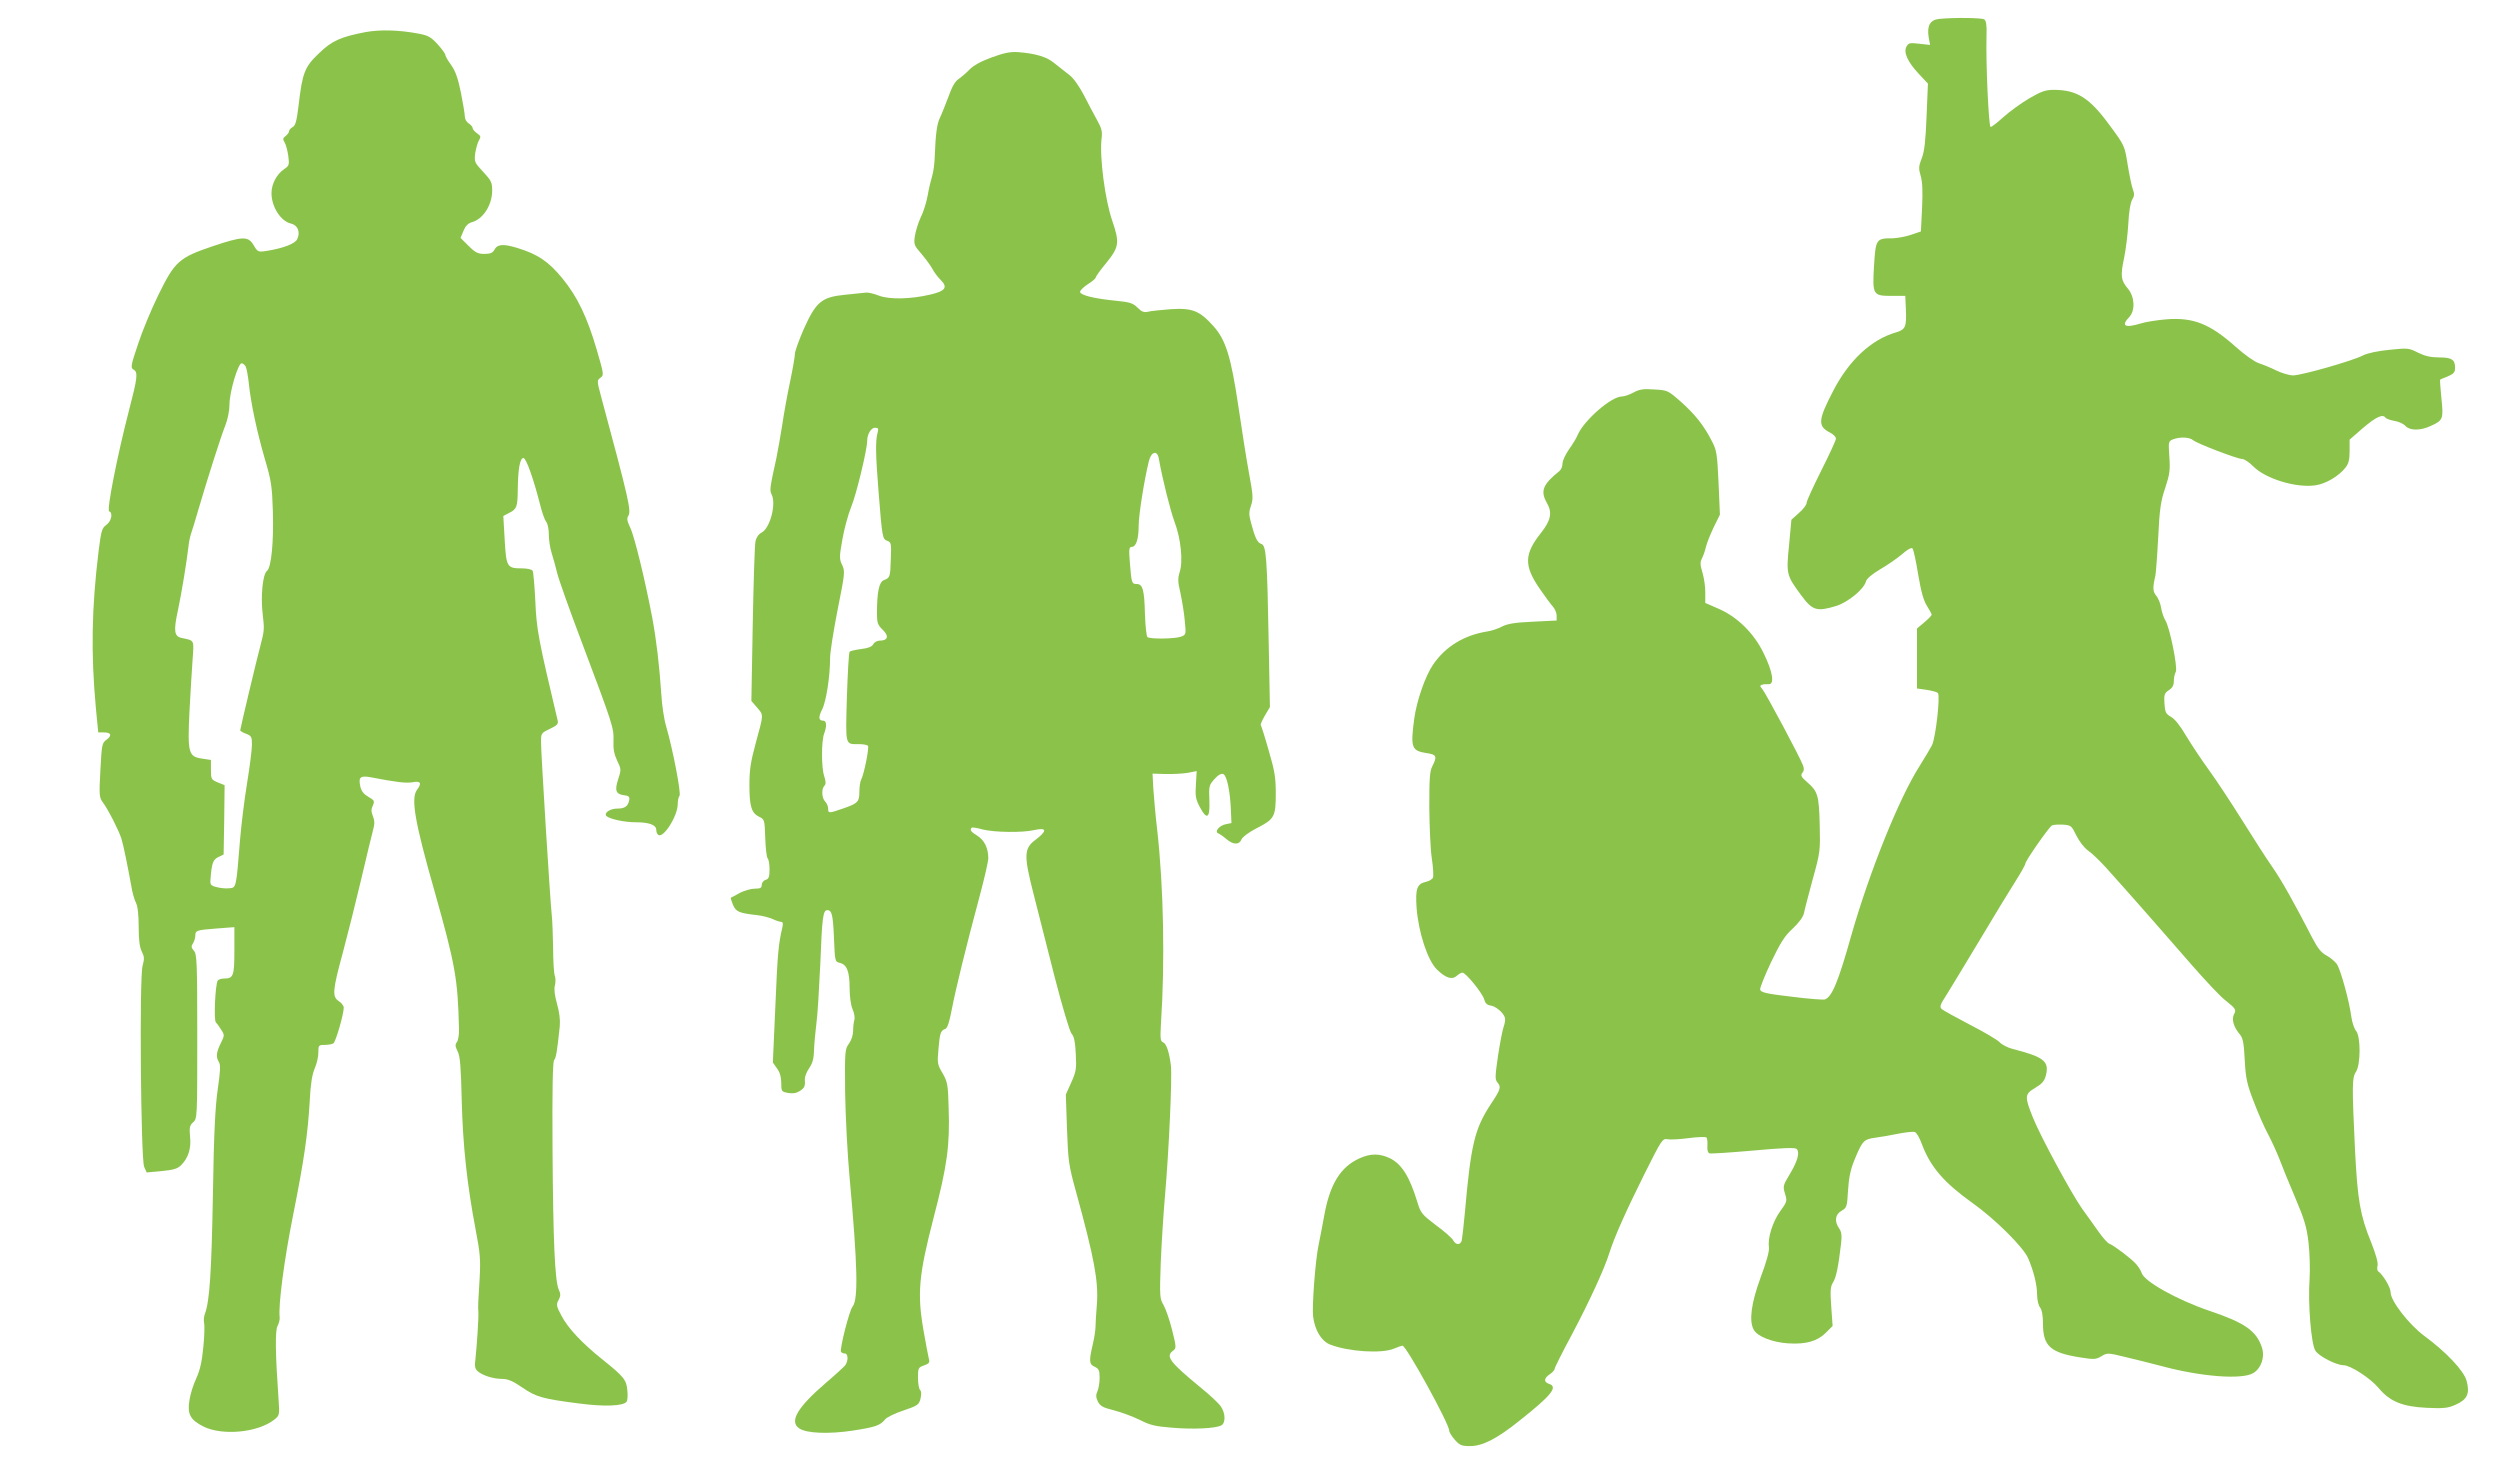
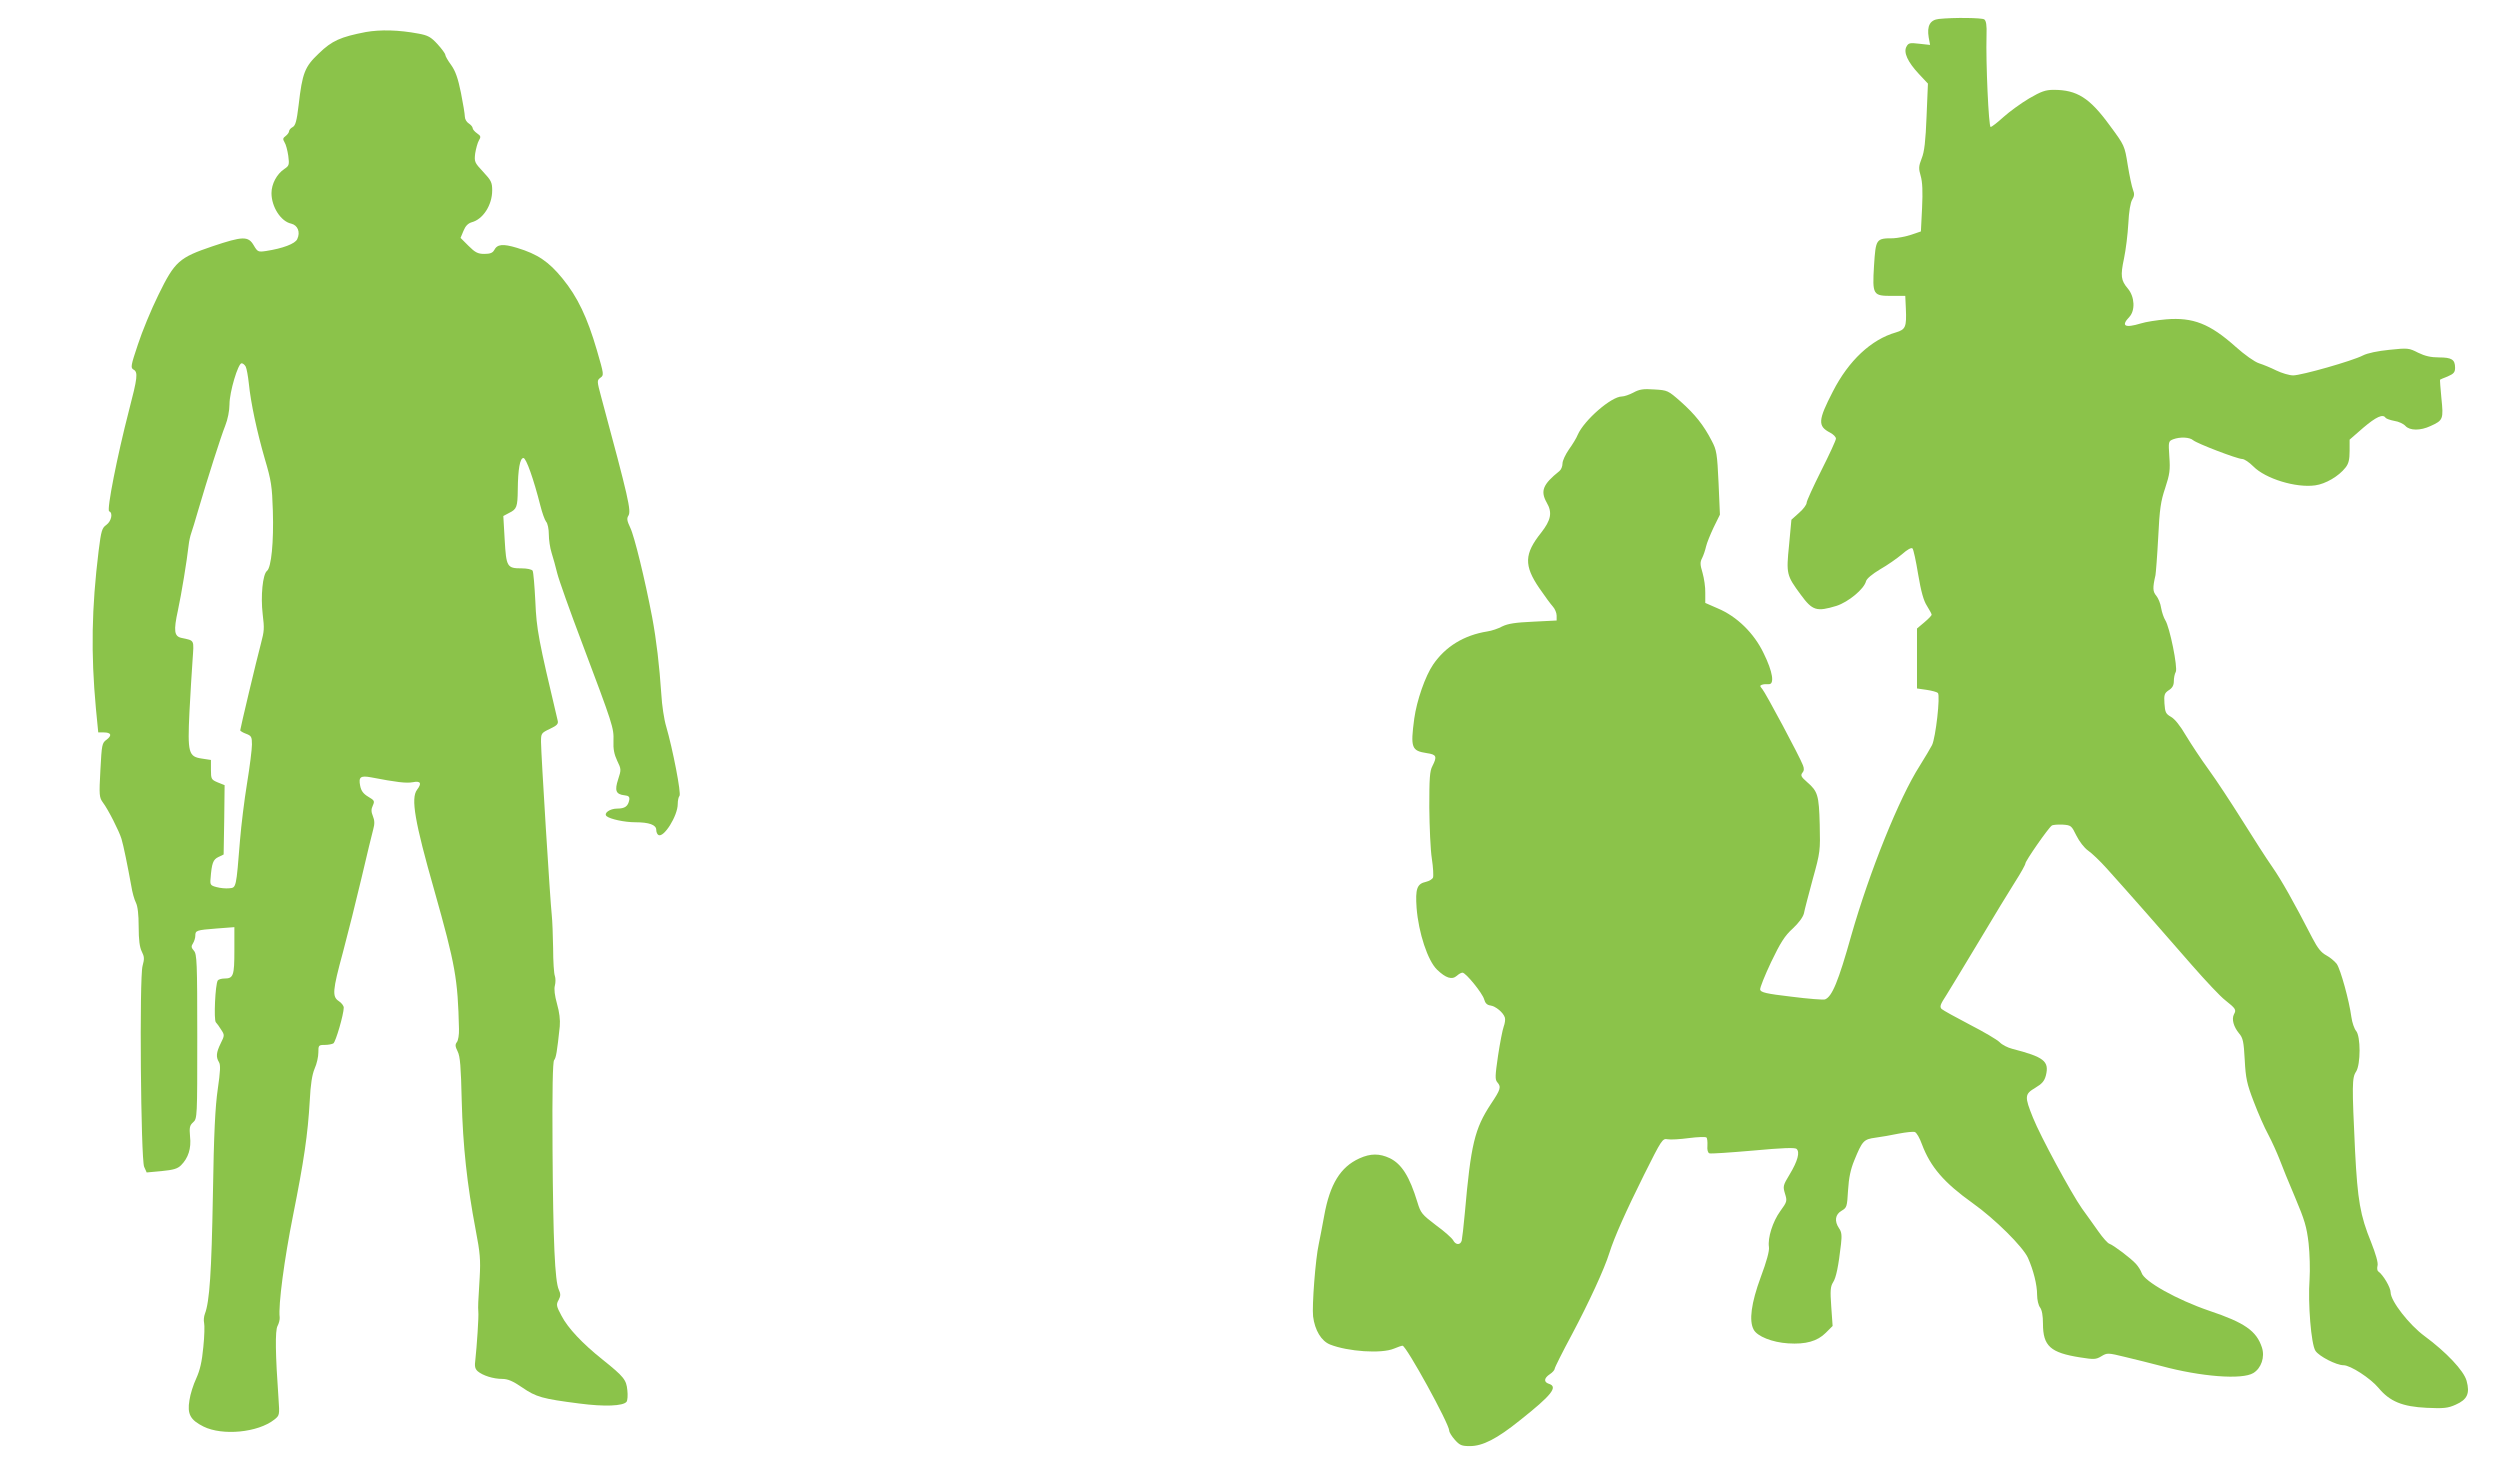
<svg xmlns="http://www.w3.org/2000/svg" version="1.0" width="1280pt" height="760pt" viewBox="0 0 1280 760" preserveAspectRatio="xMidYMid meet">
  <g transform="translate(0,760) scale(0.1,-0.1)" fill="#8bc34a" stroke="none">
    <path d="M9927 7503 c-45 -5 -62 -35 -52 -95 l7 -38 -55 6 c-49 6 -56 4 -66 -15 -16 -29 6 -78 64 -140 l46 -49 -7 -168 c-5 -126 -11 -181 -25 -215 -16 -41 -16 -52 -5 -90 9 -31 11 -79 7 -164 l-6 -120 -50 -17 c-27 -9 -69 -17 -92 -18 -88 0 -89 -3 -98 -140 -9 -151 -6 -155 93 -155 l67 0 3 -65 c4 -94 -1 -107 -51 -122 -126 -36 -242 -144 -323 -303 -76 -147 -78 -177 -14 -210 17 -9 30 -22 30 -31 0 -8 -34 -82 -75 -163 -41 -82 -75 -156 -75 -165 0 -10 -17 -33 -39 -52 l-39 -35 -12 -130 c-15 -148 -13 -155 60 -254 60 -82 81 -88 183 -57 61 20 141 86 151 126 3 13 32 37 72 61 37 21 87 56 112 77 27 24 48 36 54 30 5 -5 18 -65 29 -133 15 -89 28 -135 45 -161 13 -21 24 -41 24 -45 0 -5 -17 -22 -37 -39 l-38 -32 0 -153 0 -154 49 -7 c27 -4 53 -11 58 -16 13 -13 -11 -228 -30 -267 -8 -16 -37 -64 -63 -106 -105 -164 -256 -539 -350 -867 -67 -239 -99 -315 -135 -329 -8 -3 -86 3 -172 14 -129 15 -157 22 -160 36 -2 9 24 73 56 141 48 100 70 135 111 172 31 29 52 58 57 77 3 18 24 96 45 175 39 140 39 146 36 280 -4 152 -10 170 -65 218 -30 26 -34 34 -24 47 9 10 10 22 3 39 -16 43 -192 372 -208 390 -13 15 -13 18 -2 22 8 3 23 4 34 3 32 -3 22 63 -25 158 -49 103 -137 189 -235 230 l-64 28 0 51 c1 29 -6 75 -14 103 -13 43 -13 55 -2 76 7 14 16 41 20 59 4 18 22 62 39 98 l32 65 -7 163 c-7 150 -10 168 -35 215 -41 80 -86 136 -159 201 -65 57 -67 58 -135 62 -56 4 -76 1 -107 -16 -21 -11 -47 -20 -59 -20 -54 0 -193 -121 -226 -196 -6 -16 -27 -50 -45 -75 -18 -26 -33 -58 -33 -72 0 -15 -7 -32 -16 -39 -85 -68 -98 -102 -65 -161 30 -51 22 -90 -28 -154 -87 -109 -89 -168 -10 -284 28 -41 59 -83 70 -95 10 -11 19 -32 19 -46 l0 -25 -120 -6 c-91 -4 -129 -10 -158 -24 -20 -11 -55 -23 -77 -26 -119 -19 -214 -77 -277 -169 -41 -60 -84 -184 -97 -277 -20 -150 -14 -165 64 -177 50 -7 54 -17 29 -66 -14 -26 -16 -64 -16 -212 1 -100 6 -218 13 -262 7 -45 9 -89 6 -97 -3 -8 -19 -18 -36 -22 -46 -10 -55 -35 -48 -134 10 -127 57 -270 105 -316 45 -43 76 -53 101 -31 10 9 22 16 29 16 17 0 103 -106 111 -137 5 -19 15 -29 32 -31 27 -4 66 -36 74 -62 3 -10 0 -30 -6 -46 -6 -16 -19 -83 -29 -149 -15 -103 -16 -122 -4 -136 21 -24 18 -36 -33 -112 -83 -127 -102 -205 -133 -557 -6 -69 -14 -133 -16 -142 -7 -24 -31 -23 -44 2 -6 11 -45 46 -88 77 -72 55 -78 62 -95 118 -40 131 -80 195 -141 225 -53 25 -99 25 -156 -1 -97 -44 -151 -132 -180 -293 -10 -56 -23 -121 -28 -146 -17 -76 -35 -316 -29 -370 9 -71 42 -126 87 -144 91 -36 263 -48 327 -21 19 8 39 15 44 15 19 0 239 -400 239 -435 0 -8 13 -29 29 -47 25 -28 35 -32 77 -32 65 0 138 37 256 132 163 129 197 172 148 187 -27 9 -25 29 5 49 14 9 25 22 25 28 0 6 40 86 89 177 86 162 166 335 191 416 25 80 85 214 177 399 91 182 95 188 121 183 15 -3 64 0 109 6 46 6 86 7 90 3 4 -3 6 -22 5 -42 -2 -21 2 -36 10 -39 7 -3 107 4 223 14 151 14 214 16 223 9 19 -16 6 -63 -35 -131 -34 -56 -35 -61 -24 -98 12 -38 11 -42 -24 -90 -39 -54 -65 -137 -58 -184 3 -19 -12 -74 -42 -154 -49 -133 -61 -224 -36 -269 18 -34 95 -65 176 -70 91 -6 150 11 193 54 l35 35 -7 99 c-6 83 -4 103 9 124 16 24 28 83 41 197 5 44 3 62 -10 80 -25 37 -20 71 13 90 27 16 28 20 33 105 4 64 13 107 32 153 41 100 48 108 108 116 29 4 83 13 120 21 37 7 74 11 82 8 9 -3 25 -31 36 -62 44 -117 113 -197 260 -302 114 -81 257 -223 283 -280 28 -63 47 -137 47 -190 0 -25 7 -54 15 -64 10 -13 15 -43 15 -83 0 -115 38 -149 191 -173 70 -11 80 -11 108 6 30 18 33 18 123 -4 51 -12 134 -33 184 -46 203 -55 414 -71 471 -36 41 25 60 82 44 131 -28 85 -88 127 -270 188 -164 56 -333 150 -346 194 -4 12 -17 33 -29 46 -25 28 -115 96 -136 103 -8 2 -34 31 -57 64 -23 32 -60 85 -83 116 -55 78 -214 372 -251 465 -44 109 -43 121 11 153 35 21 47 34 55 64 18 73 -10 94 -172 136 -24 6 -53 21 -65 34 -13 13 -81 53 -153 90 -71 37 -136 73 -144 80 -11 12 -7 23 25 72 20 33 97 158 169 279 72 121 155 257 183 301 29 45 52 87 52 93 0 13 116 180 135 194 5 4 30 6 55 5 44 -3 46 -5 71 -56 15 -30 40 -63 60 -77 19 -13 62 -54 96 -92 101 -112 300 -338 436 -495 70 -80 146 -161 170 -179 54 -43 58 -49 45 -72 -13 -25 -2 -64 26 -98 20 -23 24 -42 29 -135 5 -95 11 -123 46 -214 22 -58 55 -134 75 -170 19 -36 44 -92 57 -125 12 -33 48 -121 80 -196 49 -116 59 -150 69 -234 6 -54 8 -137 5 -184 -9 -124 8 -334 30 -367 18 -28 107 -74 144 -74 35 0 137 -66 179 -116 58 -70 123 -96 246 -102 88 -4 109 -2 149 16 59 26 74 57 56 122 -14 52 -104 147 -215 229 -79 58 -174 180 -174 224 0 25 -38 90 -64 108 -5 4 -6 17 -3 29 4 14 -9 59 -33 120 -56 137 -69 215 -82 465 -16 338 -16 377 5 408 24 37 24 182 0 209 -9 11 -20 42 -24 71 -11 83 -55 243 -75 272 -11 14 -35 34 -54 44 -26 14 -44 37 -70 87 -98 190 -158 296 -205 364 -29 41 -98 149 -155 240 -57 91 -134 208 -172 260 -38 52 -90 131 -116 174 -29 50 -58 86 -77 96 -26 15 -30 23 -33 68 -3 45 0 53 22 68 18 11 26 25 26 46 0 16 4 38 10 48 11 21 -31 230 -54 265 -7 11 -17 39 -21 62 -3 23 -15 51 -25 63 -18 21 -19 40 -4 105 2 11 9 98 14 193 7 146 13 186 36 254 23 70 26 92 21 160 -5 77 -5 79 20 89 35 13 84 11 102 -5 20 -17 226 -96 251 -96 11 0 36 -17 57 -38 62 -63 218 -111 317 -97 52 7 120 46 155 91 16 20 21 41 21 85 l0 58 70 61 c66 56 101 72 114 51 4 -5 24 -12 45 -16 22 -3 47 -15 57 -26 22 -24 76 -25 129 0 64 29 66 35 55 142 -5 51 -8 94 -7 95 1 1 19 9 40 17 30 13 37 21 37 44 0 42 -17 53 -82 53 -42 0 -72 7 -107 24 -47 24 -52 25 -147 15 -60 -6 -113 -17 -136 -29 -54 -28 -315 -102 -357 -102 -20 0 -59 12 -86 25 -28 14 -67 30 -89 37 -22 7 -73 43 -120 85 -132 118 -218 151 -355 140 -47 -4 -105 -13 -130 -21 -82 -25 -103 -13 -59 33 31 33 28 103 -7 145 -36 42 -39 66 -20 155 9 43 19 123 22 178 3 62 11 109 20 123 11 18 12 30 4 50 -6 15 -18 72 -27 127 -16 100 -16 100 -93 204 -102 140 -167 181 -286 181 -42 0 -64 -8 -126 -44 -42 -25 -101 -68 -131 -95 -31 -28 -60 -51 -66 -51 -10 0 -25 328 -21 468 2 54 -2 76 -12 83 -14 8 -156 10 -232 2z" />
    <path d="M1873 7436 c-129 -25 -173 -44 -240 -109 -73 -69 -85 -100 -104 -265 -10 -82 -16 -105 -31 -113 -10 -5 -18 -15 -18 -21 0 -6 -8 -17 -17 -24 -15 -11 -16 -16 -6 -33 7 -10 15 -42 19 -69 6 -46 4 -51 -20 -67 -39 -26 -66 -77 -66 -124 0 -70 48 -145 101 -156 33 -8 48 -43 31 -79 -10 -24 -75 -48 -159 -61 -41 -6 -44 -5 -64 29 -28 48 -56 47 -211 -5 -171 -58 -193 -77 -277 -249 -37 -75 -84 -189 -105 -254 -36 -107 -38 -119 -23 -128 25 -13 21 -42 -23 -211 -59 -228 -115 -510 -101 -515 20 -7 12 -50 -14 -69 -23 -16 -27 -30 -40 -133 -36 -294 -40 -525 -14 -807 l12 -123 28 0 c38 0 44 -15 15 -37 -24 -17 -25 -25 -32 -156 -7 -129 -6 -140 13 -166 26 -34 83 -146 95 -186 10 -32 32 -141 50 -240 5 -33 16 -72 24 -87 9 -18 14 -60 14 -123 0 -68 5 -105 16 -127 13 -26 14 -37 4 -73 -17 -60 -9 -987 8 -1029 l13 -29 76 7 c61 6 82 12 100 30 37 37 53 86 46 147 -4 46 -2 57 16 73 21 19 21 24 21 439 0 382 -2 422 -17 439 -14 16 -15 23 -5 38 7 11 12 29 12 39 0 27 5 29 108 37 l92 7 0 -120 c0 -129 -5 -143 -51 -143 -15 0 -31 -5 -34 -10 -13 -20 -21 -202 -10 -214 6 -6 18 -23 28 -39 17 -26 17 -29 -3 -69 -23 -47 -25 -70 -9 -96 9 -14 7 -48 -6 -138 -13 -90 -20 -223 -25 -544 -7 -394 -17 -545 -41 -607 -5 -13 -7 -34 -4 -46 3 -12 2 -68 -4 -124 -7 -75 -17 -118 -36 -160 -15 -32 -31 -82 -35 -112 -12 -71 4 -101 72 -135 97 -48 279 -31 363 36 26 21 27 22 21 107 -16 225 -18 349 -5 372 7 13 12 33 11 44 -8 62 24 300 68 520 56 281 76 415 86 590 4 83 12 133 25 164 11 24 19 61 19 82 0 37 1 39 33 39 17 0 38 4 44 8 12 8 53 149 53 183 0 9 -11 24 -25 33 -35 23 -33 53 21 251 25 94 68 265 95 380 27 116 54 227 60 249 8 28 7 46 -2 68 -9 22 -9 35 0 54 10 23 8 26 -24 45 -25 15 -36 30 -41 56 -9 45 2 53 56 43 130 -25 180 -31 213 -25 41 8 48 -5 22 -39 -32 -43 -12 -162 89 -516 108 -383 120 -452 126 -708 1 -29 -4 -60 -11 -68 -9 -12 -9 -21 4 -47 13 -25 17 -79 21 -252 6 -232 27 -428 72 -665 22 -114 25 -151 20 -240 -8 -130 -9 -150 -7 -175 3 -24 -8 -182 -15 -245 -5 -36 -2 -48 12 -61 26 -22 80 -39 125 -39 29 0 55 -11 103 -44 71 -49 104 -58 292 -82 129 -17 225 -13 242 9 5 7 7 33 4 59 -5 53 -17 69 -127 157 -103 82 -178 162 -210 224 -27 50 -28 58 -15 81 11 21 11 31 1 53 -20 44 -29 246 -32 720 -2 302 1 446 8 455 10 12 15 41 29 173 3 33 -2 73 -14 115 -12 43 -16 76 -11 94 4 15 4 38 0 49 -5 12 -9 76 -9 142 -1 66 -4 143 -7 170 -8 69 -55 829 -55 886 0 44 1 46 45 67 38 18 45 26 40 44 -98 413 -108 465 -114 608 -4 80 -10 151 -14 158 -5 7 -29 12 -56 12 -75 0 -79 7 -87 146 l-7 122 30 16 c39 19 43 31 44 119 1 104 11 162 29 162 14 0 52 -107 87 -245 9 -36 22 -72 29 -81 8 -8 14 -38 14 -65 0 -27 6 -69 14 -94 8 -25 21 -72 29 -105 8 -33 65 -193 126 -354 160 -425 164 -437 162 -504 -2 -42 4 -70 19 -102 21 -43 21 -46 5 -95 -19 -58 -12 -77 33 -82 21 -2 26 -8 24 -23 -6 -33 -22 -45 -62 -45 -38 0 -71 -24 -54 -39 18 -15 92 -31 147 -31 70 0 107 -13 107 -39 0 -11 5 -23 11 -26 27 -17 99 98 99 158 0 18 4 37 9 42 10 11 -35 242 -68 355 -11 36 -22 110 -25 165 -10 148 -25 277 -47 395 -37 194 -91 415 -112 458 -16 34 -19 47 -10 61 16 25 2 86 -139 609 -22 82 -22 84 -4 98 19 13 18 17 -18 141 -49 168 -99 273 -176 367 -70 86 -127 125 -233 157 -73 22 -101 19 -117 -12 -8 -14 -21 -19 -50 -19 -33 0 -47 7 -81 41 l-41 41 15 36 c10 25 23 38 42 44 58 15 105 88 105 163 0 41 -5 51 -46 95 -45 48 -46 52 -41 95 4 24 12 54 19 66 11 18 10 23 -9 36 -13 9 -23 21 -23 27 0 6 -9 17 -20 24 -11 7 -20 22 -20 35 0 12 -9 67 -20 122 -15 74 -28 111 -50 142 -17 23 -30 46 -30 52 0 6 -18 31 -40 55 -34 37 -49 45 -98 54 -101 19 -194 21 -269 8z m-615 -1713 c5 -10 12 -49 16 -86 10 -100 41 -245 82 -387 33 -111 37 -140 41 -265 5 -160 -8 -291 -30 -308 -22 -17 -33 -129 -22 -222 9 -74 8 -85 -9 -150 -23 -86 -106 -436 -106 -444 0 -4 14 -12 30 -18 27 -10 30 -16 30 -55 0 -23 -11 -113 -25 -198 -14 -85 -30 -216 -36 -290 -20 -248 -19 -245 -55 -248 -18 -2 -47 1 -65 6 -31 8 -34 12 -31 43 6 80 13 98 40 111 l27 13 3 177 2 178 -35 14 c-33 14 -35 17 -35 65 l0 50 -46 7 c-69 10 -74 29 -64 239 5 94 12 213 16 266 7 106 12 98 -57 113 -37 8 -41 36 -18 141 18 84 46 254 55 335 2 19 8 46 13 60 5 14 21 66 35 115 49 167 117 380 139 435 13 32 22 78 22 110 0 63 44 210 62 210 7 0 16 -8 21 -17z" />
-     <path d="M5077 7306 c-55 -20 -94 -42 -113 -62 -16 -17 -41 -38 -55 -48 -19 -12 -35 -40 -54 -94 -16 -42 -35 -90 -43 -106 -15 -31 -22 -85 -26 -196 -1 -36 -7 -81 -13 -100 -6 -19 -17 -64 -23 -99 -6 -35 -22 -87 -36 -114 -13 -28 -26 -71 -30 -96 -6 -43 -3 -49 34 -91 21 -25 46 -59 55 -75 8 -17 28 -43 43 -58 38 -38 25 -57 -52 -75 -100 -24 -210 -26 -263 -6 -25 10 -55 17 -66 16 -11 -1 -59 -6 -107 -11 -121 -12 -149 -35 -212 -174 -25 -58 -46 -115 -46 -128 0 -13 -11 -78 -25 -144 -14 -66 -32 -165 -40 -221 -9 -55 -22 -132 -30 -170 -33 -149 -35 -165 -25 -184 26 -48 -7 -175 -51 -197 -15 -8 -27 -25 -31 -45 -4 -18 -10 -209 -14 -425 l-7 -392 27 -31 c37 -44 37 -31 -5 -186 -26 -96 -32 -137 -32 -214 0 -110 11 -143 50 -162 27 -13 28 -15 31 -108 2 -52 7 -99 12 -104 6 -6 10 -31 10 -57 0 -39 -4 -49 -20 -54 -11 -3 -20 -15 -20 -26 0 -15 -7 -19 -36 -19 -19 0 -54 -10 -77 -22 -23 -13 -43 -24 -45 -24 -2 -1 3 -17 11 -37 16 -36 30 -42 127 -53 25 -3 59 -12 77 -20 17 -8 36 -14 43 -14 8 0 10 -9 6 -27 -20 -84 -25 -133 -36 -401 l-13 -292 21 -30 c15 -20 22 -44 22 -74 0 -44 1 -45 35 -52 25 -4 43 -1 60 10 25 17 28 24 26 61 -1 12 9 37 22 56 18 26 24 50 25 95 1 32 7 93 12 134 6 41 14 179 20 305 9 240 14 275 36 275 23 0 29 -23 34 -145 5 -117 5 -119 30 -125 36 -8 50 -45 50 -128 0 -42 6 -88 15 -109 9 -20 13 -45 9 -56 -3 -10 -6 -35 -6 -55 0 -21 -9 -48 -21 -65 -21 -28 -22 -38 -20 -250 2 -122 12 -319 23 -437 41 -452 45 -624 15 -660 -16 -18 -67 -219 -59 -231 3 -5 12 -9 20 -9 17 0 18 -39 1 -61 -7 -8 -50 -48 -97 -88 -148 -127 -191 -200 -137 -235 38 -25 151 -29 271 -11 117 18 142 26 167 57 8 11 51 32 94 46 73 25 80 29 88 61 5 22 5 37 -2 44 -6 6 -11 34 -11 63 0 49 2 53 31 63 26 9 30 15 25 33 -3 13 -16 77 -27 143 -34 192 -25 286 51 580 70 268 84 370 77 566 -3 116 -6 130 -31 174 -26 44 -28 51 -21 124 7 83 11 94 35 103 11 4 21 36 33 99 20 104 72 317 141 574 25 93 46 183 46 201 0 52 -20 92 -56 115 -33 20 -40 30 -29 41 3 3 29 -1 57 -9 60 -15 204 -17 263 -3 67 15 68 -4 4 -52 -56 -42 -57 -80 -9 -268 22 -85 71 -278 109 -429 41 -159 78 -282 87 -293 13 -13 19 -42 22 -104 4 -76 2 -90 -23 -146 l-28 -62 6 -177 c6 -165 9 -186 46 -320 94 -342 116 -460 107 -578 -4 -47 -7 -99 -7 -114 0 -16 -6 -57 -14 -90 -20 -86 -19 -102 10 -115 21 -10 25 -18 25 -56 0 -25 -5 -56 -11 -69 -9 -19 -8 -31 2 -53 12 -23 26 -31 83 -45 38 -10 97 -32 132 -49 52 -27 79 -33 166 -40 108 -9 221 -4 251 12 23 12 22 63 -3 98 -11 16 -57 59 -103 96 -159 131 -181 160 -140 189 16 12 16 19 -6 106 -13 52 -33 109 -44 128 -19 31 -20 44 -14 215 4 99 14 255 22 346 20 230 37 605 30 665 -9 70 -23 112 -41 119 -13 5 -14 21 -10 93 21 315 14 698 -19 993 -9 74 -17 170 -20 212 l-4 77 67 -2 c37 -1 88 2 113 6 l46 9 -4 -69 c-4 -57 -1 -75 19 -113 37 -71 54 -61 50 32 -3 72 -2 78 26 109 18 21 35 30 45 26 18 -7 35 -84 39 -182 l3 -69 -29 -6 c-33 -6 -60 -39 -38 -47 7 -3 26 -16 41 -29 36 -30 65 -31 78 -1 6 13 39 37 78 57 90 46 97 58 97 178 0 82 -6 117 -37 222 -19 68 -38 126 -40 128 -2 3 7 24 21 48 l26 44 -6 318 c-8 448 -13 510 -38 517 -21 7 -32 31 -53 109 -11 41 -11 56 0 87 12 34 11 53 -10 166 -13 70 -37 223 -54 339 -38 257 -65 344 -128 414 -71 79 -108 94 -218 87 -49 -4 -102 -9 -117 -13 -21 -5 -33 0 -54 21 -23 23 -39 28 -108 35 -115 11 -186 29 -186 46 0 7 18 25 40 39 22 14 40 29 40 34 0 5 25 40 55 76 65 80 68 103 30 214 -37 106 -66 327 -55 421 5 37 0 54 -23 95 -15 28 -46 85 -67 127 -25 47 -53 88 -76 105 -20 15 -53 42 -75 59 -39 33 -96 50 -185 57 -40 3 -71 -3 -137 -27z m-584 -1923 c-11 -39 -10 -112 5 -298 19 -239 20 -245 45 -254 20 -8 21 -14 18 -92 -3 -94 -4 -97 -35 -109 -25 -9 -36 -60 -36 -171 0 -48 4 -59 30 -84 33 -32 26 -55 -16 -55 -13 0 -28 -8 -33 -19 -7 -12 -26 -20 -62 -24 -29 -4 -56 -10 -59 -14 -4 -5 -10 -110 -14 -234 -7 -253 -10 -239 64 -239 21 0 41 -4 44 -9 7 -11 -21 -148 -35 -173 -5 -10 -9 -37 -9 -62 0 -51 -8 -60 -85 -86 -72 -25 -75 -25 -75 1 0 11 -7 27 -15 35 -18 18 -20 65 -4 81 8 8 8 21 -1 49 -15 44 -15 180 0 219 14 37 12 65 -4 65 -25 0 -27 17 -7 57 21 40 41 169 41 263 0 31 18 143 39 250 37 185 38 195 23 227 -15 31 -15 42 1 131 9 53 30 130 46 169 26 63 81 292 81 336 0 34 20 67 40 67 17 0 19 -4 13 -27z m1440 -130 c20 -113 60 -269 81 -326 32 -84 44 -202 26 -256 -10 -32 -10 -50 4 -108 8 -39 19 -102 22 -141 7 -71 7 -72 -20 -82 -31 -11 -156 -13 -171 -2 -5 4 -11 58 -13 121 -3 121 -11 151 -43 151 -24 0 -26 5 -34 108 -6 71 -4 82 10 82 22 0 35 41 35 109 0 55 29 236 52 329 12 50 43 59 51 15z" />
  </g>
</svg>